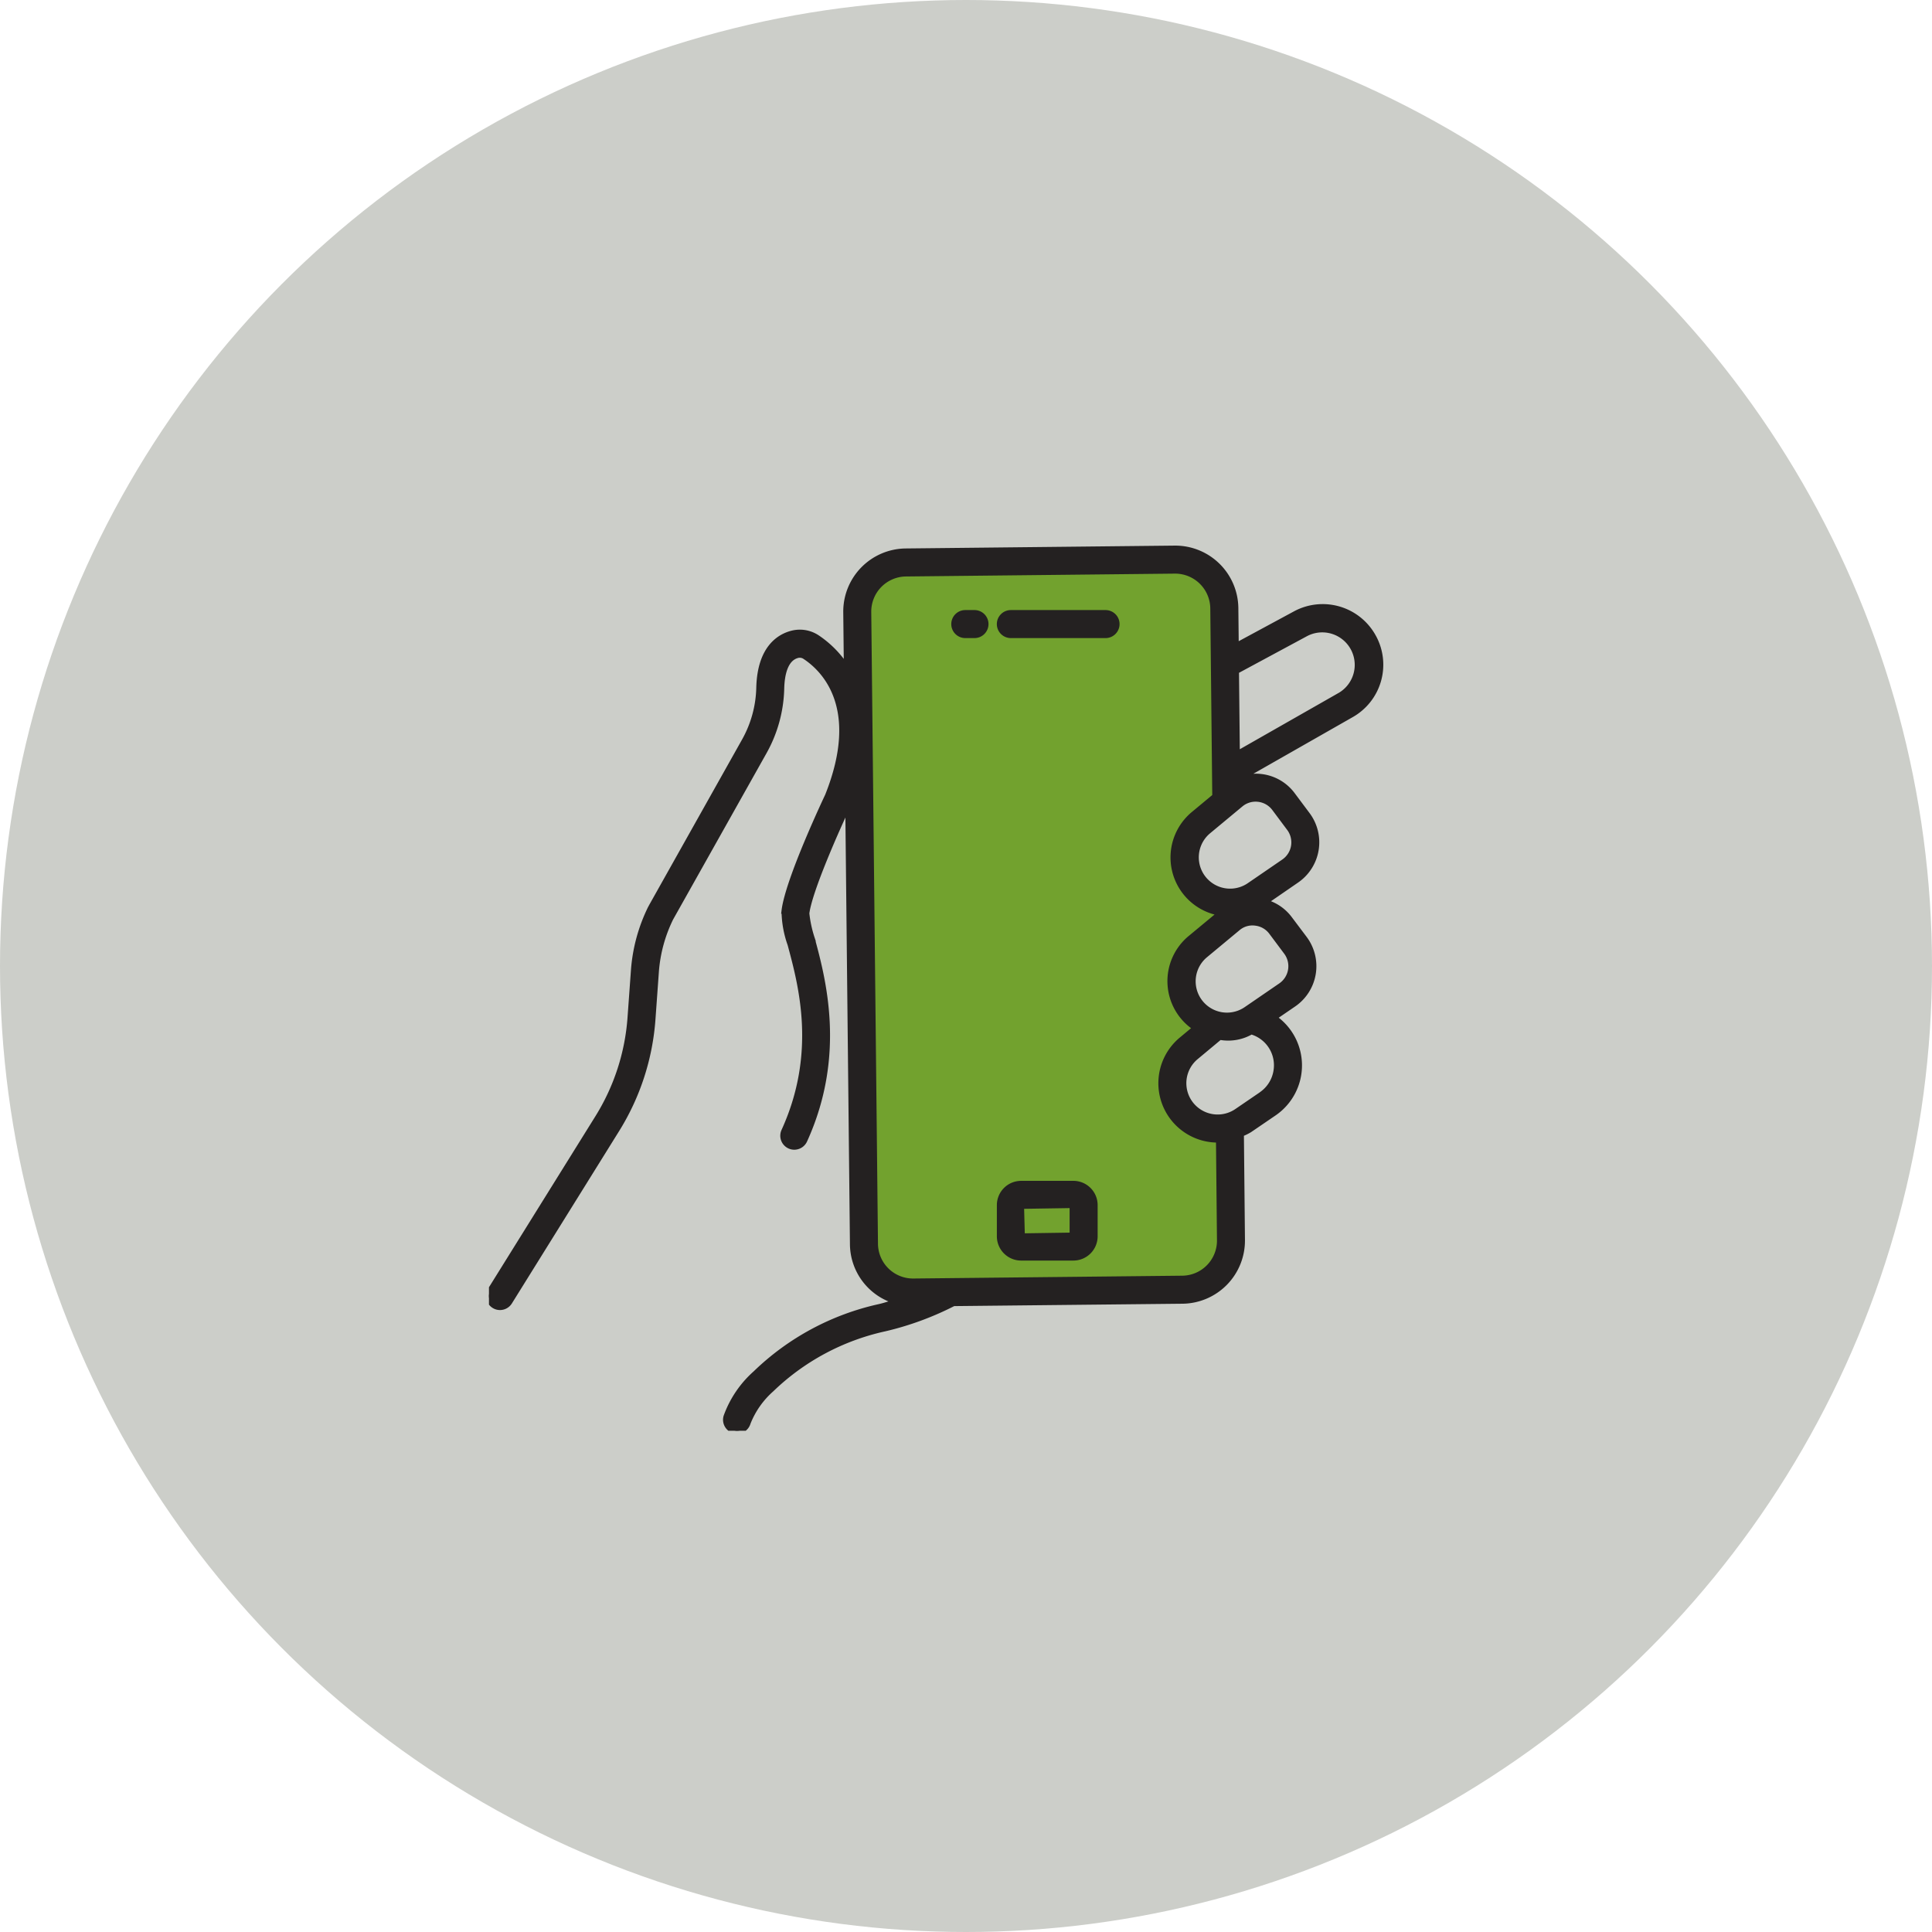
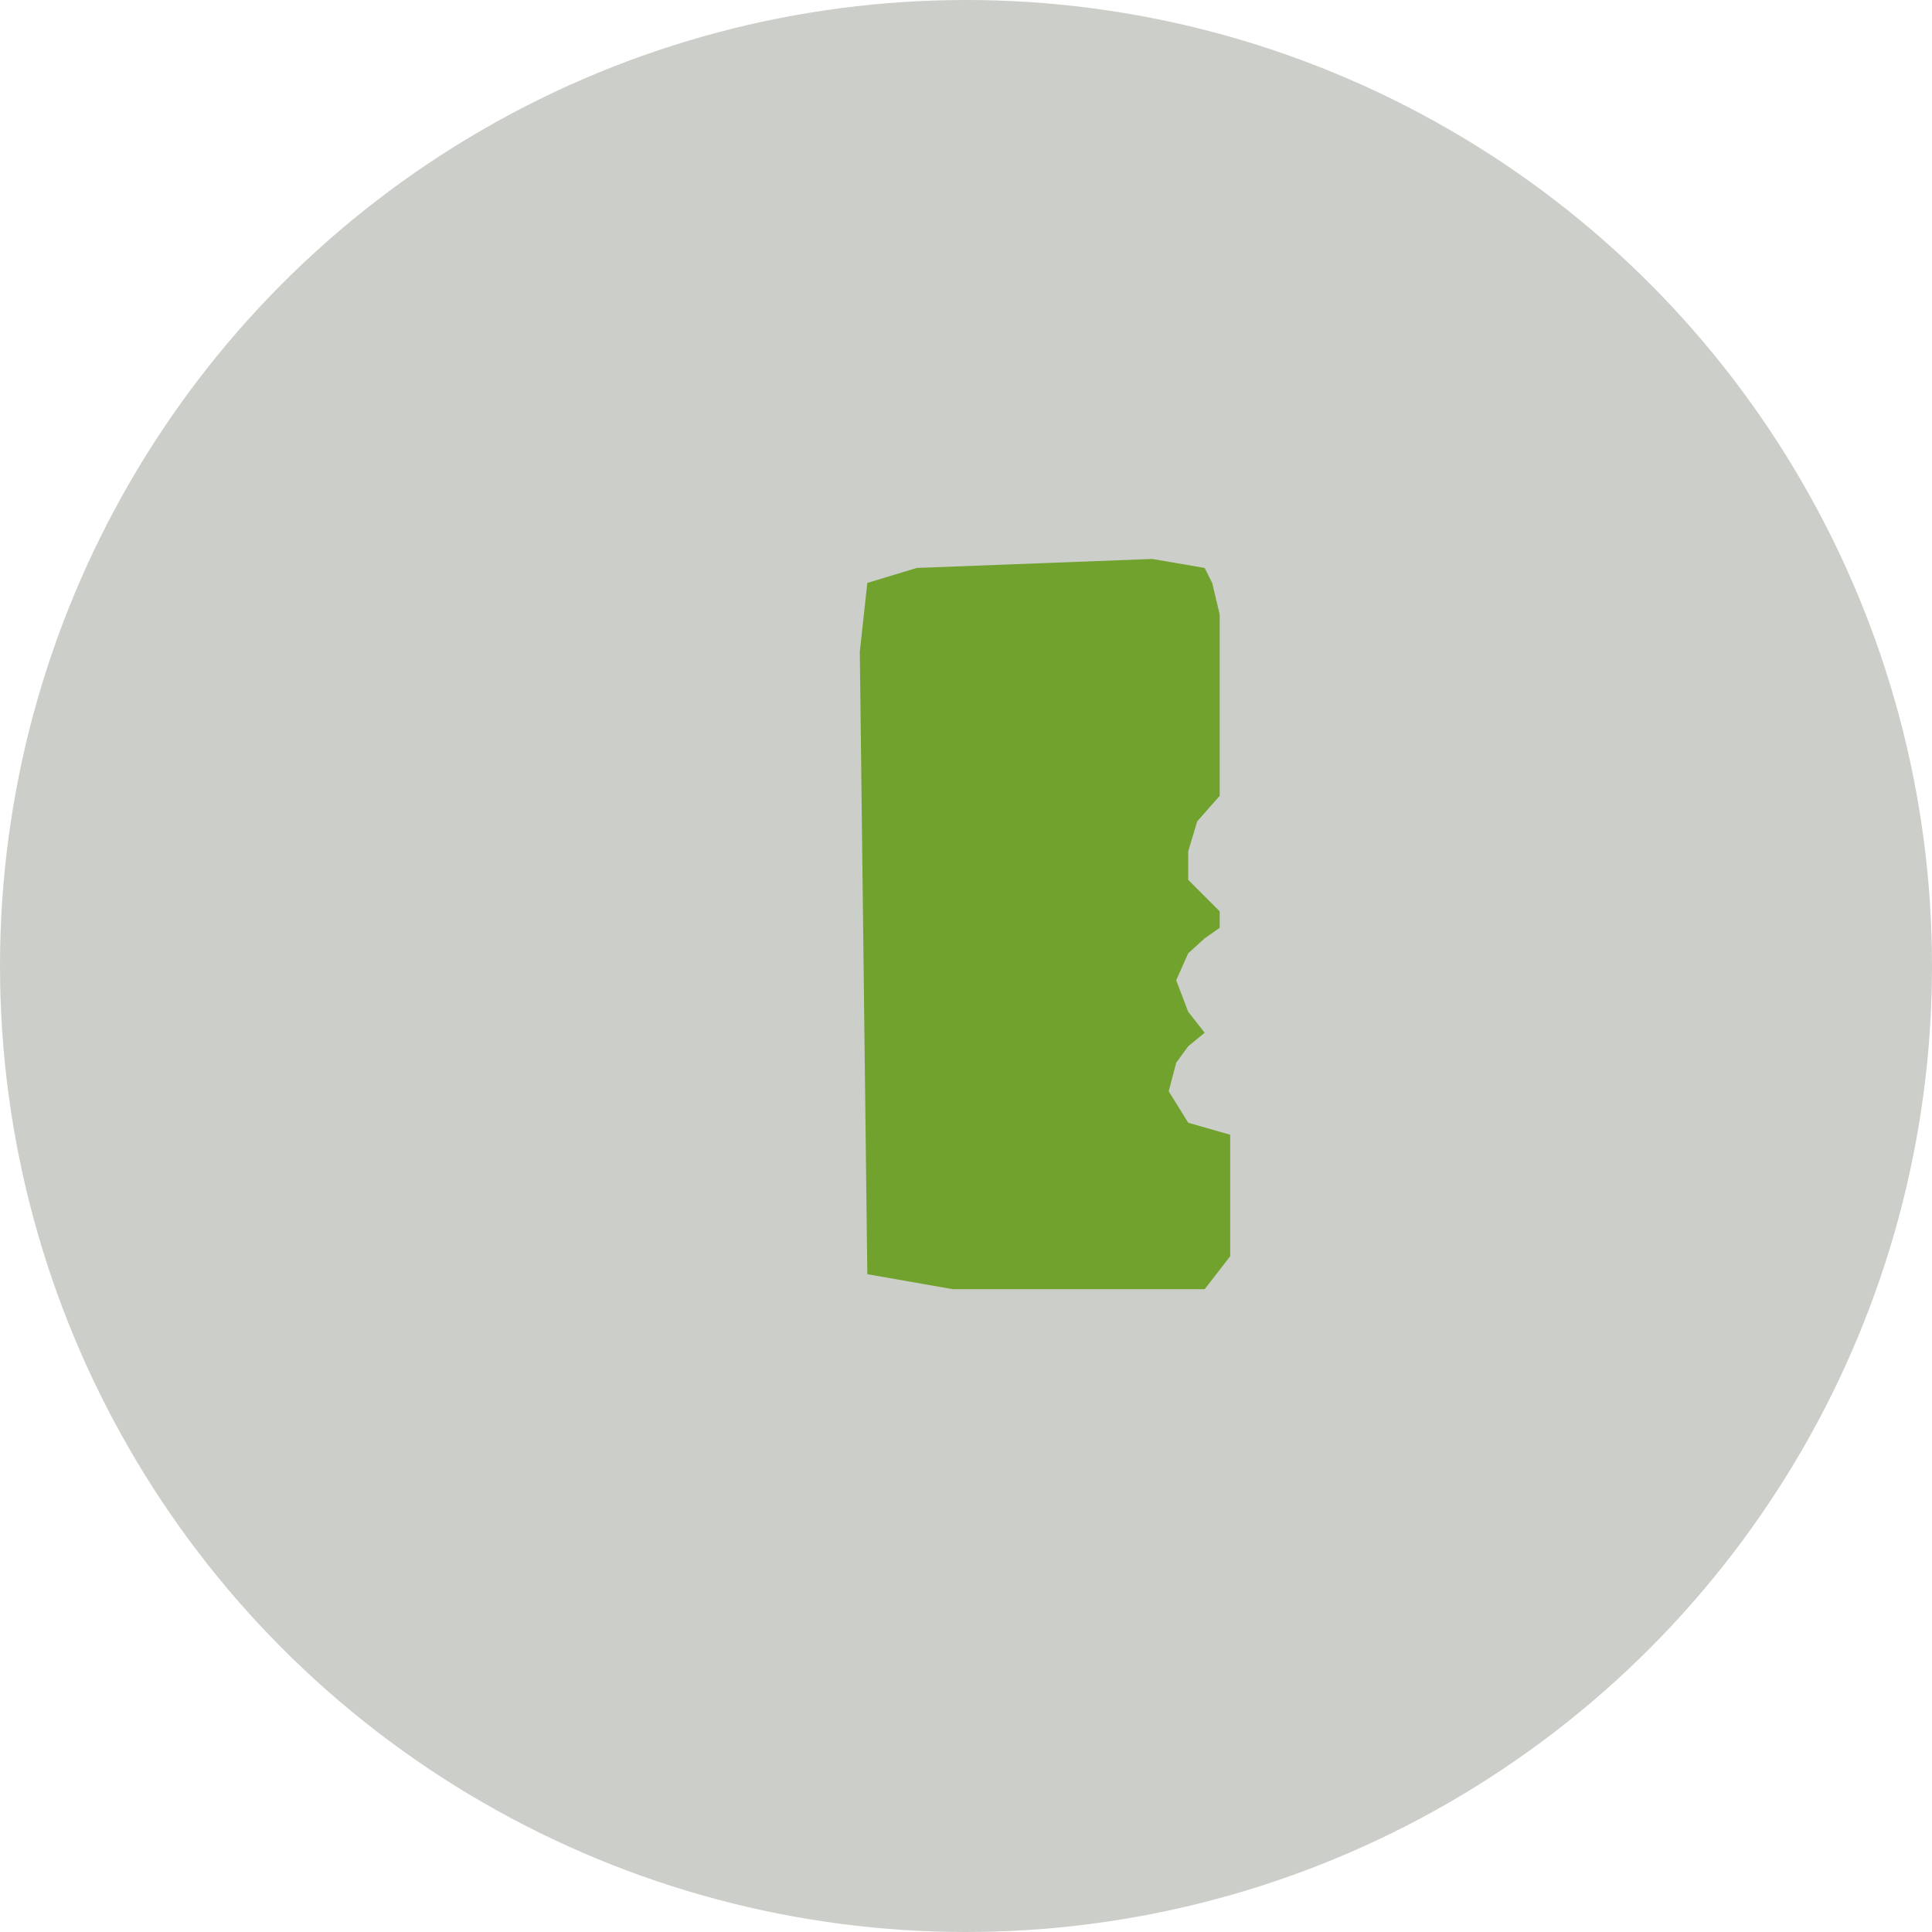
<svg xmlns="http://www.w3.org/2000/svg" width="162" height="162" viewBox="0 0 162 162">
  <defs>
    <clipPath id="clip-path">
-       <rect id="Rectangle_380" data-name="Rectangle 380" width="80.738" height="78.972" transform="translate(0 -5)" fill="#242121" stroke="#242121" stroke-width="0.5" />
-     </clipPath>
+       </clipPath>
  </defs>
  <g id="Group_465" data-name="Group 465" transform="translate(-1045 -198)">
    <circle id="Ellipse_11" data-name="Ellipse 11" cx="81" cy="81" r="81" transform="translate(1045 198)" fill="#cccec9" />
    <g id="Group_425" data-name="Group 425" transform="translate(-2283.262 -3392.5)">
      <path id="Path_1634" data-name="Path 1634" d="M3405.136,3638.122l-4.149,1.257-.629,5.784.629,52.18,7.167,1.257h21.123l2.138-2.766v-10.185l-3.521-1.006-1.635-2.64.629-2.389,1.006-1.383,1.383-1.132-1.383-1.76-1.006-2.64,1.006-2.263,1.383-1.257,1.257-.88v-1.383l-2.64-2.64v-2.389l.754-2.515,1.886-2.137V3642.02l-.629-2.64-.629-1.257-4.4-.754Z" fill="#72a22e" />
      <g id="Group_424" data-name="Group 424" transform="translate(3369.262 3636.5)">
        <g id="Group_344" data-name="Group 344" transform="translate(0 0)" clip-path="url(#clip-path)">
-           <path id="Path_1566" data-name="Path 1566" d="M74.169,7.466a4.823,4.823,0,0,0-6.548-1.984l-5,2.7-.034-3.189A5.042,5.042,0,0,0,57.544,0h-.056L34.948.239a5.042,5.042,0,0,0-4.99,5.093l.05,4.723A8.625,8.625,0,0,0,27.536,7.5a2.606,2.606,0,0,0-2.036-.39c-1.024.232-2.756,1.138-2.836,4.579a9.556,9.556,0,0,1-1.213,4.425l-7.86,14a14.112,14.112,0,0,0-1.438,5.272l-.287,3.976A18.35,18.35,0,0,1,9.156,47.7L.139,62.187a.924.924,0,0,0,.3,1.272.912.912,0,0,0,.486.14.926.926,0,0,0,.785-.438L10.726,48.67a20.227,20.227,0,0,0,2.983-9.175l.286-3.976a12.215,12.215,0,0,1,1.227-4.541L23.06,17.024a11.372,11.372,0,0,0,1.448-5.285c.029-1.15.293-2.573,1.4-2.823a.809.809,0,0,1,.617.133c1.56,1.031,4.873,4.235,1.9,11.681-.135.289-3.333,7.049-3.643,9.639a8.542,8.542,0,0,0,.5,2.8c.922,3.412,2.469,9.121-.521,15.678a.924.924,0,1,0,1.682.767c3.263-7.164,1.545-13.516.622-16.927a10.161,10.161,0,0,1-.451-2.1c.228-1.9,2.587-7.189,3.5-9.119,0-.012.007-.023.012-.035l.392,36.883a4.987,4.987,0,0,0,3.786,4.812c-.509.155-1.007.338-1.532.46a21.624,21.624,0,0,0-10.411,5.59,8.838,8.838,0,0,0-2.447,3.615.924.924,0,1,0,1.777.509,7.356,7.356,0,0,1,1.973-2.816,19.794,19.794,0,0,1,9.527-5.1,25.21,25.21,0,0,0,5.76-2.118l19.2-.2a5.045,5.045,0,0,0,4.99-5.1l-.089-8.9a4.538,4.538,0,0,0,.713-.345l2.052-1.4a4.827,4.827,0,0,0-.028-7.993l1.668-1.142a3.846,3.846,0,0,0,.907-5.477l-1.25-1.662a3.79,3.79,0,0,0-2.1-1.4L67.7,27.8a3.844,3.844,0,0,0,.906-5.475L67.362,20.66a3.8,3.8,0,0,0-4.625-1.194v-.1l9.563-5.45a4.8,4.8,0,0,0,1.87-6.45M61.294,57.989a3.19,3.19,0,0,1-3.159,3.229l-22.54.237-.036,0a3.19,3.19,0,0,1-3.19-3.16L31.806,5.315a3.193,3.193,0,0,1,3.16-3.227l22.54-.239.035,0a3.2,3.2,0,0,1,3.193,3.162L60.9,20.782l-1.785,1.483a4.7,4.7,0,0,0,2.287,8.28l-2.532,2.1a4.662,4.662,0,0,0,.415,7.549l-1.2,1A4.727,4.727,0,0,0,61.1,49.556c.036,0,.073-.016.11-.016ZM64.776,45.8l-2.05,1.4a2.875,2.875,0,0,1-3.461-4.584l1.9-1.583c.041-.032.082-.06.124-.091a3.8,3.8,0,0,0,2.628-.461,2.95,2.95,0,0,1,2.113,3.336,2.963,2.963,0,0,1-1.258,1.98m2.11-11.978a2,2,0,0,1-.468,2.844l-2.9,1.989a2.875,2.875,0,0,1-3.461-4.585l2.713-2.253a1.916,1.916,0,0,1,1.508-.447,1.971,1.971,0,0,1,1.364.787ZM64.28,20.97a2.135,2.135,0,0,1,.239.014,1.987,1.987,0,0,1,1.364.785l1.247,1.668a1.995,1.995,0,0,1-.471,2.844l-2.9,1.988A2.875,2.875,0,0,1,60.3,23.685l2.712-2.253a1.979,1.979,0,0,1,1.27-.462m7.1-8.658-8.669,4.941-.073-6.986L68.5,7.11a2.975,2.975,0,0,1,2.887,5.2" transform="translate(0 0)" fill="#242121" stroke="#242121" stroke-width="0.5" />
          <path id="Path_1567" data-name="Path 1567" d="M58.138,64.62H53.75A1.785,1.785,0,0,0,51.969,66.4v2.622a1.786,1.786,0,0,0,1.781,1.782h4.388a1.786,1.786,0,0,0,1.781-1.782V66.4a1.785,1.785,0,0,0-1.781-1.781m-.068,4.338-4.253.065-.068-2.554,4.32-.068Z" transform="translate(-9.131 -11.354)" fill="#242121" stroke="#242121" stroke-width="0.5" />
-           <path id="Path_1568" data-name="Path 1568" d="M60.832,6.557h-7.94a.924.924,0,1,0,0,1.849h7.94a.924.924,0,1,0,0-1.849" transform="translate(-9.131 -1.152)" fill="#242121" stroke="#242121" stroke-width="0.5" />
          <path id="Path_1569" data-name="Path 1569" d="M49.028,6.557h-.772a.924.924,0,0,0,0,1.849h.772a.924.924,0,1,0,0-1.849" transform="translate(-8.316 -1.152)" fill="#242121" stroke="#242121" stroke-width="0.5" />
        </g>
      </g>
    </g>
  </g>
</svg>